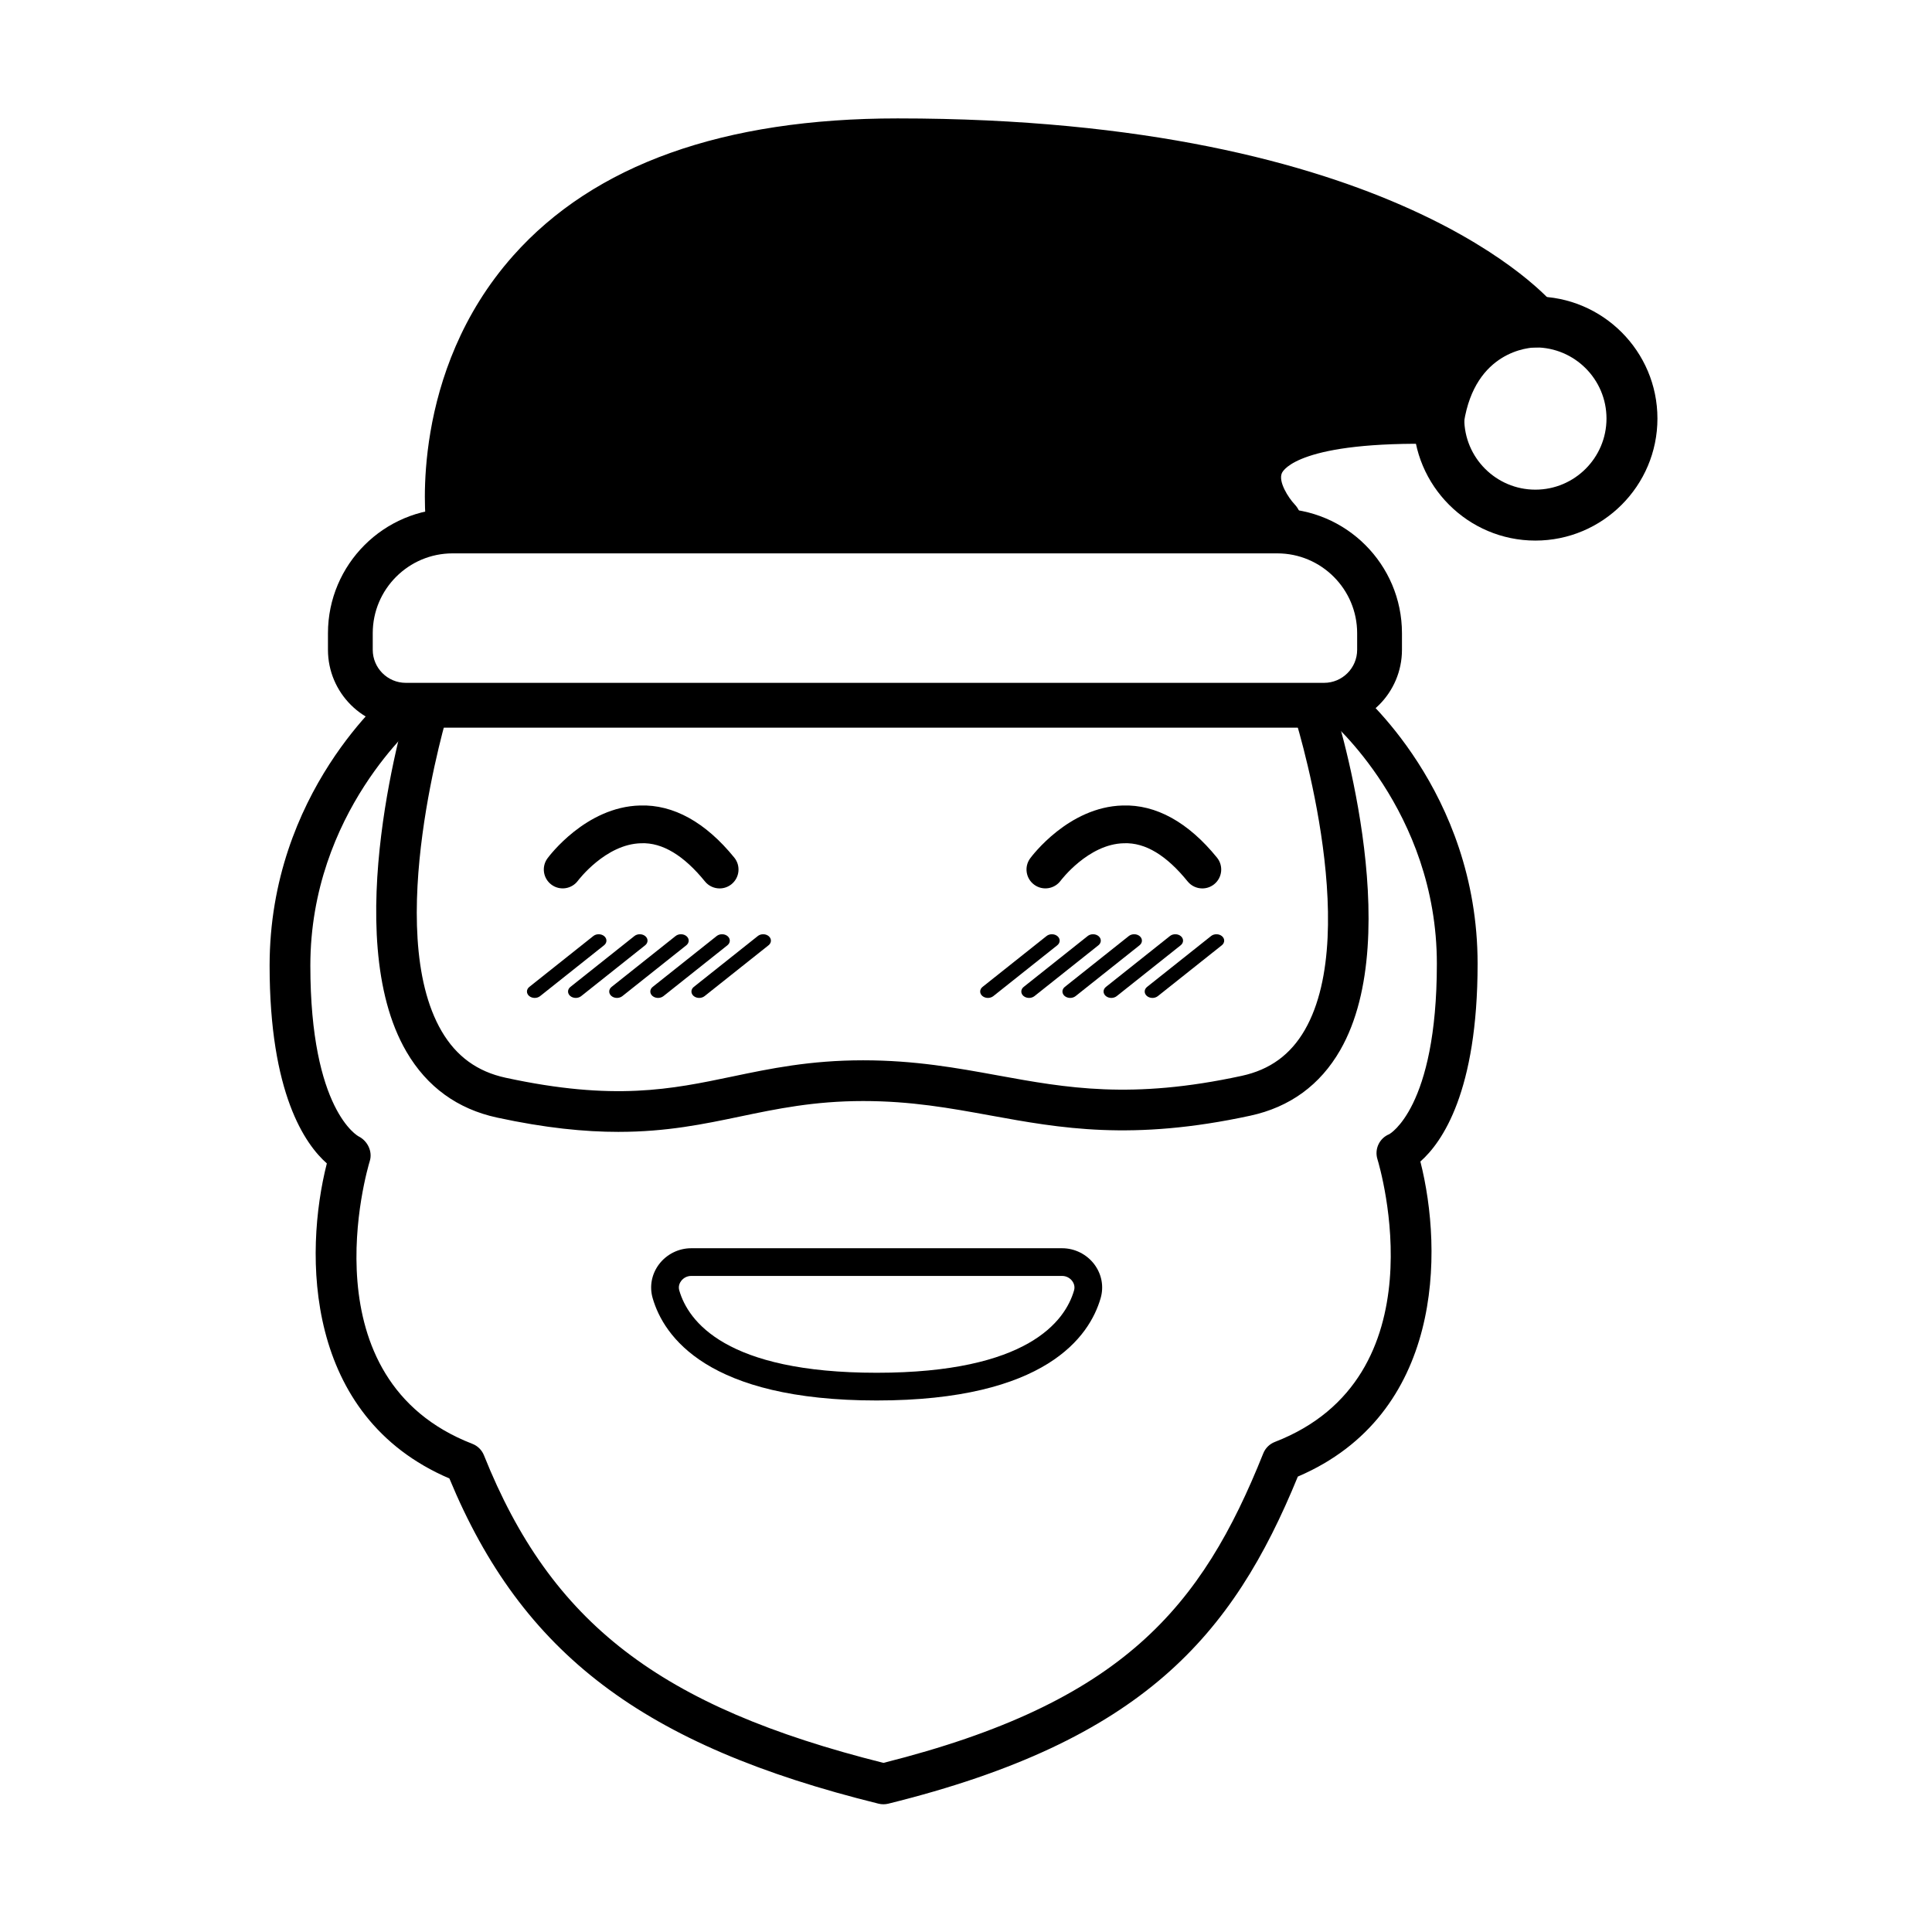
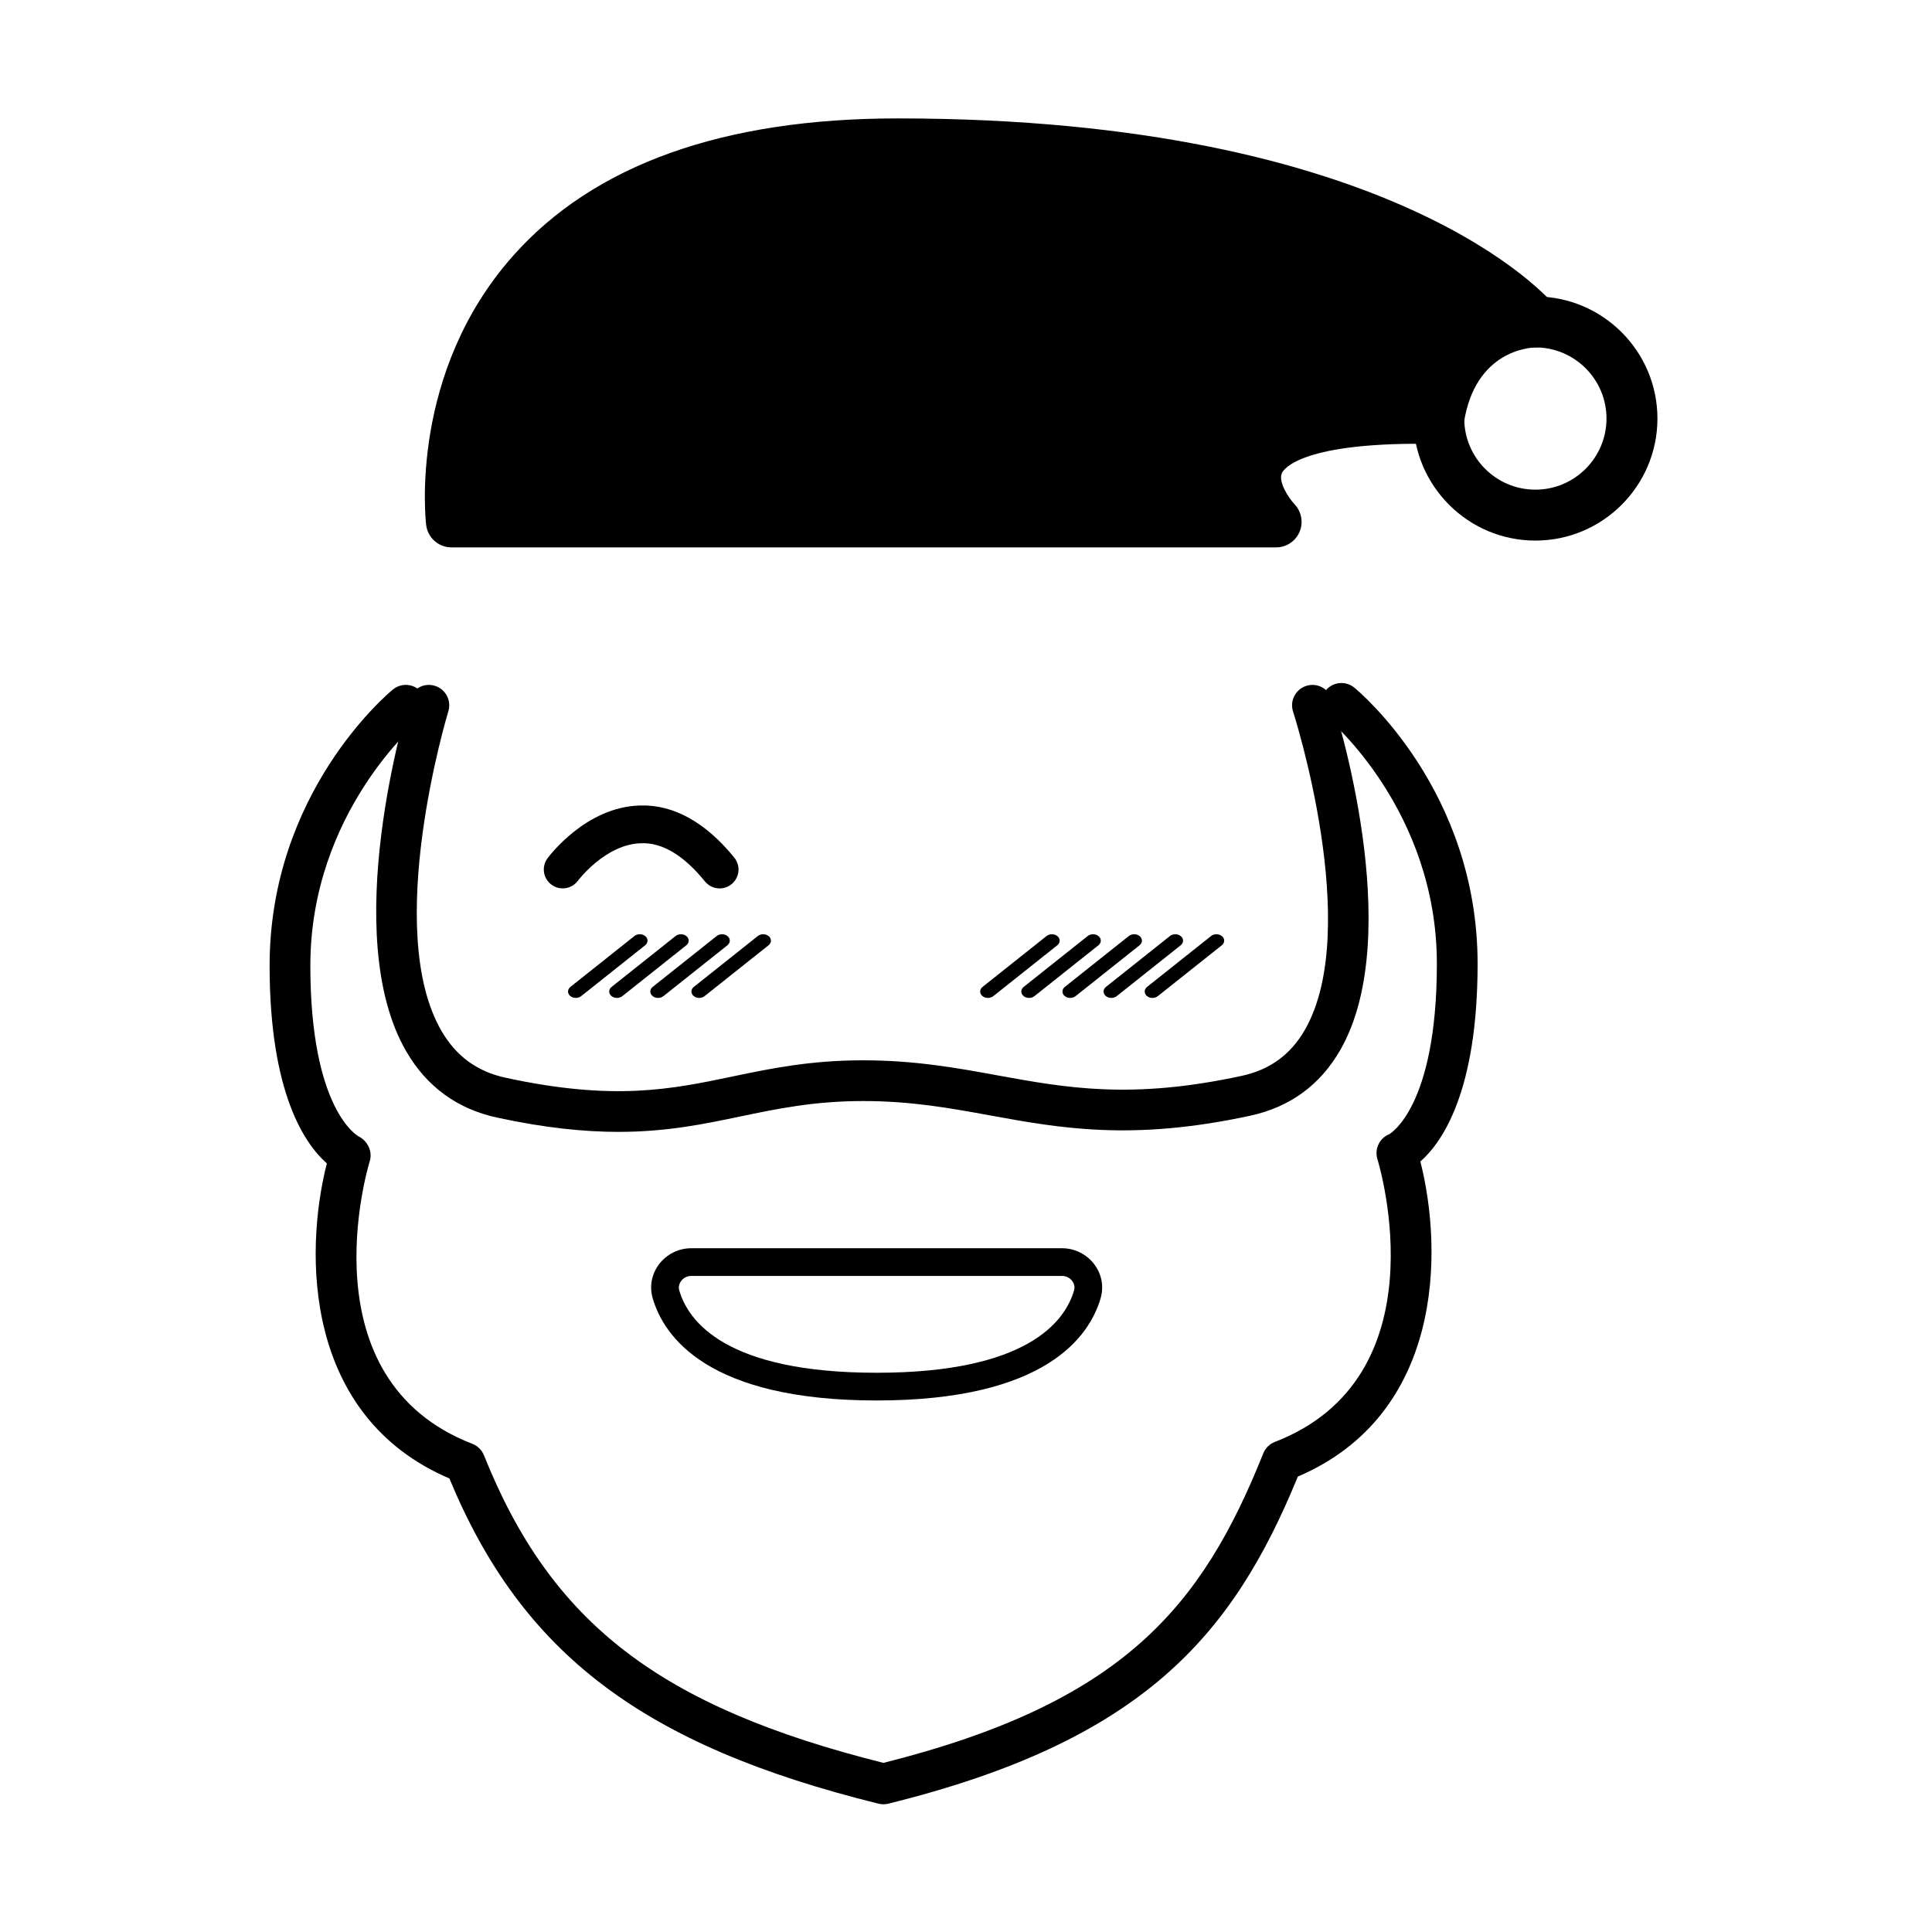
<svg xmlns="http://www.w3.org/2000/svg" fill="#000000" width="800px" height="800px" version="1.1" viewBox="144 144 512 512">
  <g>
-     <path d="m494.9 336.84h-243.35c-11.379 0-20.637-9.258-20.637-20.637v-4.398c0-18.215 14.816-33.035 33.031-33.035h218.56c18.215 0 33.031 14.816 33.031 33.035v4.398c0 11.379-9.254 20.637-20.633 20.637zm-230.96-46.191c-11.668 0-21.16 9.492-21.16 21.156v4.398c0 4.828 3.934 8.758 8.762 8.758h243.36c4.828 0 8.758-3.93 8.758-8.758v-4.398c0-11.664-9.492-21.156-21.16-21.156z" />
    <path d="m307.91 443.96c-8.98 0-19.398-1.02-32.203-3.793-10.477-2.269-18.543-8.129-23.973-17.414-18.137-30.992-0.02-90.898 0.758-93.434 0.879-2.844 3.902-4.457 6.75-3.57 2.848 0.875 4.449 3.894 3.574 6.746-0.18 0.574-17.512 57.918-1.762 84.812 3.894 6.652 9.438 10.68 16.941 12.305 28.758 6.231 43.926 3.055 59.98-0.301 10.148-2.125 20.648-4.32 34.758-4.32 13.734 0 24.887 2.031 35.668 4 18.223 3.32 35.43 6.457 64.66 0.121 7.481-1.617 12.961-5.613 16.75-12.207 15.348-26.738-2.949-83.746-3.137-84.32-0.922-2.832 0.629-5.883 3.465-6.809 2.836-0.93 5.879 0.625 6.801 3.457 0.828 2.523 19.965 62.137 2.242 93.035-5.32 9.273-13.34 15.125-23.832 17.398-31.344 6.789-50.43 3.309-68.883-0.055-10.789-1.965-20.98-3.824-33.734-3.824-12.992 0-22.93 2.078-32.547 4.09-9.664 2.019-19.52 4.082-32.277 4.082z" />
    <path d="m378.12 622.15c-0.438 0-0.871-0.051-1.297-0.156-62.355-15.418-94.461-39.672-113.73-86.184-38.52-16.477-38.559-59.578-32.477-83.496-5.773-5.078-15.168-18.543-15.168-52.422 0-45.82 31.336-72.066 32.668-73.16 2.316-1.898 5.711-1.555 7.602 0.75 1.887 2.305 1.555 5.703-0.75 7.598-0.281 0.23-28.723 24.246-28.723 64.812 0 38.422 12.668 45.199 12.801 45.266 2.356 1.18 3.727 3.988 2.957 6.508-0.719 2.356-17.078 57.836 27.184 74.965 1.398 0.539 2.504 1.641 3.062 3.027 17.785 44.457 46.539 66.641 105.87 81.523 63.375-15.938 84.324-41.176 100.66-82.023 0.559-1.391 1.668-2.488 3.062-3.027 44.262-17.133 27.902-72.613 27.184-74.969-0.816-2.684 0.555-5.551 3.156-6.598-0.031 0 12.602-6.816 12.602-45.176 0-40.562-28.445-64.582-28.73-64.82-2.293-1.898-2.621-5.297-0.727-7.594 1.887-2.297 5.273-2.633 7.586-0.742 1.332 1.094 32.668 27.344 32.668 73.16 0 33.879-9.395 47.348-15.168 52.422 6.074 23.914 6.035 67.016-32.473 83.496-17.293 42.215-41.105 70.012-108.53 86.684-0.422 0.105-0.855 0.156-1.293 0.156z" />
    <path d="m550.89 287.26c-17.836 0-32.348-14.512-32.348-32.344 0-17.836 14.512-32.344 32.348-32.344s32.348 14.512 32.348 32.344-14.508 32.344-32.348 32.344zm0-51.191c-10.391 0-18.848 8.453-18.848 18.848 0 10.391 8.457 18.848 18.848 18.848s18.848-8.453 18.848-18.848c0.004-10.391-8.453-18.848-18.848-18.848z" />
    <path d="m550.89 229.32s-38.895-47.191-169.02-47.191c-130.12 0-118.23 100.18-118.23 100.18h218.56s-28.094-28.992 43.094-27.395c4-25.594 25.594-25.594 25.594-25.594z" />
    <path d="m482.2 289.06h-218.56c-3.422 0-6.301-2.559-6.703-5.953-0.195-1.633-4.438-40.391 23.051-71.336 21.449-24.148 55.723-36.391 101.88-36.391 131.79 0 172.56 47.621 174.23 49.648 1.66 2.016 2.008 4.809 0.895 7.172-1.105 2.348-3.457 3.848-6.047 3.871-1.672 0.035-16.023 0.91-18.984 19.887-0.516 3.293-3.352 5.707-6.668 5.707-0.047 0-0.102 0-0.152-0.004-36.523-0.801-41.047 6.836-41.43 7.715-1.008 2.262 1.699 6.5 3.363 8.266 1.855 1.957 2.379 4.848 1.312 7.324-1.062 2.473-3.488 4.094-6.184 4.094zm-212.09-13.5h200.57c-0.977-3.492-1.129-7.488 0.652-11.574 4.719-10.797 20.137-15.887 48.348-15.887h0.199c3.289-11.582 10.246-18.312 17.211-21.922-17.234-12.738-62.504-37.301-155.21-37.301-42.133 0-73.012 10.719-91.789 31.855-17.609 19.828-19.938 43.875-19.977 54.828z" />
    <path d="m376.32 515.14c-44.809 0-56.422-16.988-59.355-27.113-0.898-3.086-0.285-6.356 1.672-8.965 2.008-2.672 5.195-4.266 8.527-4.266h98.316c3.332 0 6.519 1.594 8.527 4.266 1.957 2.609 2.57 5.875 1.672 8.965-2.938 10.125-14.551 27.113-59.359 27.113zm-49.156-33.004c-1.035 0-2.031 0.5-2.652 1.336-0.332 0.438-0.832 1.348-0.496 2.508 2.359 8.148 12.301 21.816 52.309 21.816 40.004 0 49.945-13.668 52.309-21.816 0.336-1.164-0.164-2.07-0.492-2.508-0.629-0.836-1.621-1.336-2.66-1.336z" />
    <path d="m334.71 379.44c-1.461 0-2.906-0.633-3.894-1.852-5.547-6.836-11.254-10.352-16.906-10.117-9.422 0.199-16.684 9.836-16.758 9.934-1.641 2.207-4.773 2.691-6.996 1.051-2.223-1.637-2.703-4.754-1.074-6.981 0.414-0.559 10.168-13.656 24.535-14.012 8.836-0.289 17.359 4.43 24.98 13.816 1.738 2.144 1.414 5.297-0.734 7.039-0.93 0.754-2.043 1.121-3.152 1.121z" />
-     <path d="m462.63 379.44c-1.461 0-2.906-0.633-3.894-1.852-5.539-6.836-11.152-10.352-16.906-10.117-9.422 0.199-16.684 9.836-16.758 9.934-1.645 2.207-4.773 2.691-6.996 1.051-2.223-1.637-2.703-4.754-1.074-6.981 0.414-0.559 10.168-13.656 24.535-14.012 8.82-0.289 17.359 4.43 24.98 13.816 1.738 2.144 1.414 5.297-0.734 7.039-0.93 0.754-2.043 1.121-3.152 1.121z" />
-     <path d="m285.7 408.46c-0.539 0-1.078-0.176-1.48-0.52-0.785-0.676-0.758-1.75 0.059-2.402l16.957-13.48c0.812-0.648 2.117-0.629 2.906 0.047 0.785 0.676 0.758 1.75-0.059 2.402l-16.957 13.48c-0.398 0.312-0.91 0.473-1.426 0.473z" />
    <path d="m296.59 408.46c-0.539 0-1.078-0.176-1.48-0.52-0.785-0.676-0.758-1.75 0.059-2.402l16.957-13.48c0.812-0.648 2.117-0.629 2.906 0.047 0.785 0.676 0.758 1.75-0.059 2.402l-16.957 13.48c-0.398 0.312-0.91 0.473-1.426 0.473z" />
    <path d="m307.5 408.46c-0.539 0-1.078-0.176-1.48-0.52-0.785-0.676-0.758-1.75 0.059-2.402l16.957-13.48c0.812-0.648 2.117-0.629 2.906 0.047 0.785 0.676 0.758 1.75-0.059 2.402l-16.957 13.48c-0.402 0.312-0.914 0.473-1.426 0.473z" />
    <path d="m318.39 408.46c-0.539 0-1.078-0.176-1.48-0.52-0.785-0.676-0.758-1.75 0.059-2.402l16.957-13.48c0.812-0.648 2.117-0.629 2.906 0.047 0.785 0.676 0.758 1.75-0.059 2.402l-16.957 13.48c-0.402 0.312-0.914 0.473-1.426 0.473z" />
    <path d="m329.29 408.46c-0.539 0-1.078-0.176-1.48-0.52-0.785-0.676-0.758-1.75 0.059-2.402l16.957-13.48c0.812-0.648 2.117-0.629 2.906 0.047 0.785 0.676 0.758 1.75-0.059 2.402l-16.957 13.48c-0.398 0.312-0.914 0.473-1.426 0.473z" />
    <path d="m405.81 408.46c-0.539 0-1.078-0.176-1.48-0.52-0.785-0.676-0.758-1.75 0.059-2.402l16.957-13.48c0.812-0.648 2.117-0.629 2.906 0.047 0.785 0.676 0.758 1.75-0.059 2.402l-16.957 13.48c-0.402 0.312-0.914 0.473-1.426 0.473z" />
    <path d="m416.71 408.46c-0.539 0-1.078-0.176-1.48-0.52-0.785-0.676-0.758-1.75 0.059-2.402l16.957-13.48c0.812-0.648 2.117-0.629 2.906 0.047 0.785 0.676 0.758 1.75-0.059 2.402l-16.957 13.48c-0.402 0.312-0.914 0.473-1.426 0.473z" />
    <path d="m427.61 408.46c-0.539 0-1.078-0.176-1.48-0.52-0.785-0.676-0.758-1.75 0.059-2.402l16.957-13.48c0.812-0.648 2.117-0.629 2.906 0.047 0.785 0.676 0.758 1.75-0.059 2.402l-16.957 13.48c-0.398 0.312-0.914 0.473-1.426 0.473z" />
    <path d="m438.51 408.46c-0.539 0-1.078-0.176-1.48-0.52-0.785-0.676-0.758-1.75 0.059-2.402l16.957-13.48c0.812-0.648 2.117-0.629 2.906 0.047 0.785 0.676 0.758 1.75-0.059 2.402l-16.957 13.48c-0.398 0.312-0.914 0.473-1.426 0.473z" />
    <path d="m449.41 408.46c-0.539 0-1.078-0.176-1.48-0.52-0.785-0.676-0.758-1.75 0.059-2.402l16.957-13.48c0.812-0.648 2.117-0.629 2.906 0.047 0.785 0.676 0.758 1.75-0.059 2.402l-16.957 13.48c-0.398 0.312-0.91 0.473-1.426 0.473z" />
  </g>
</svg>